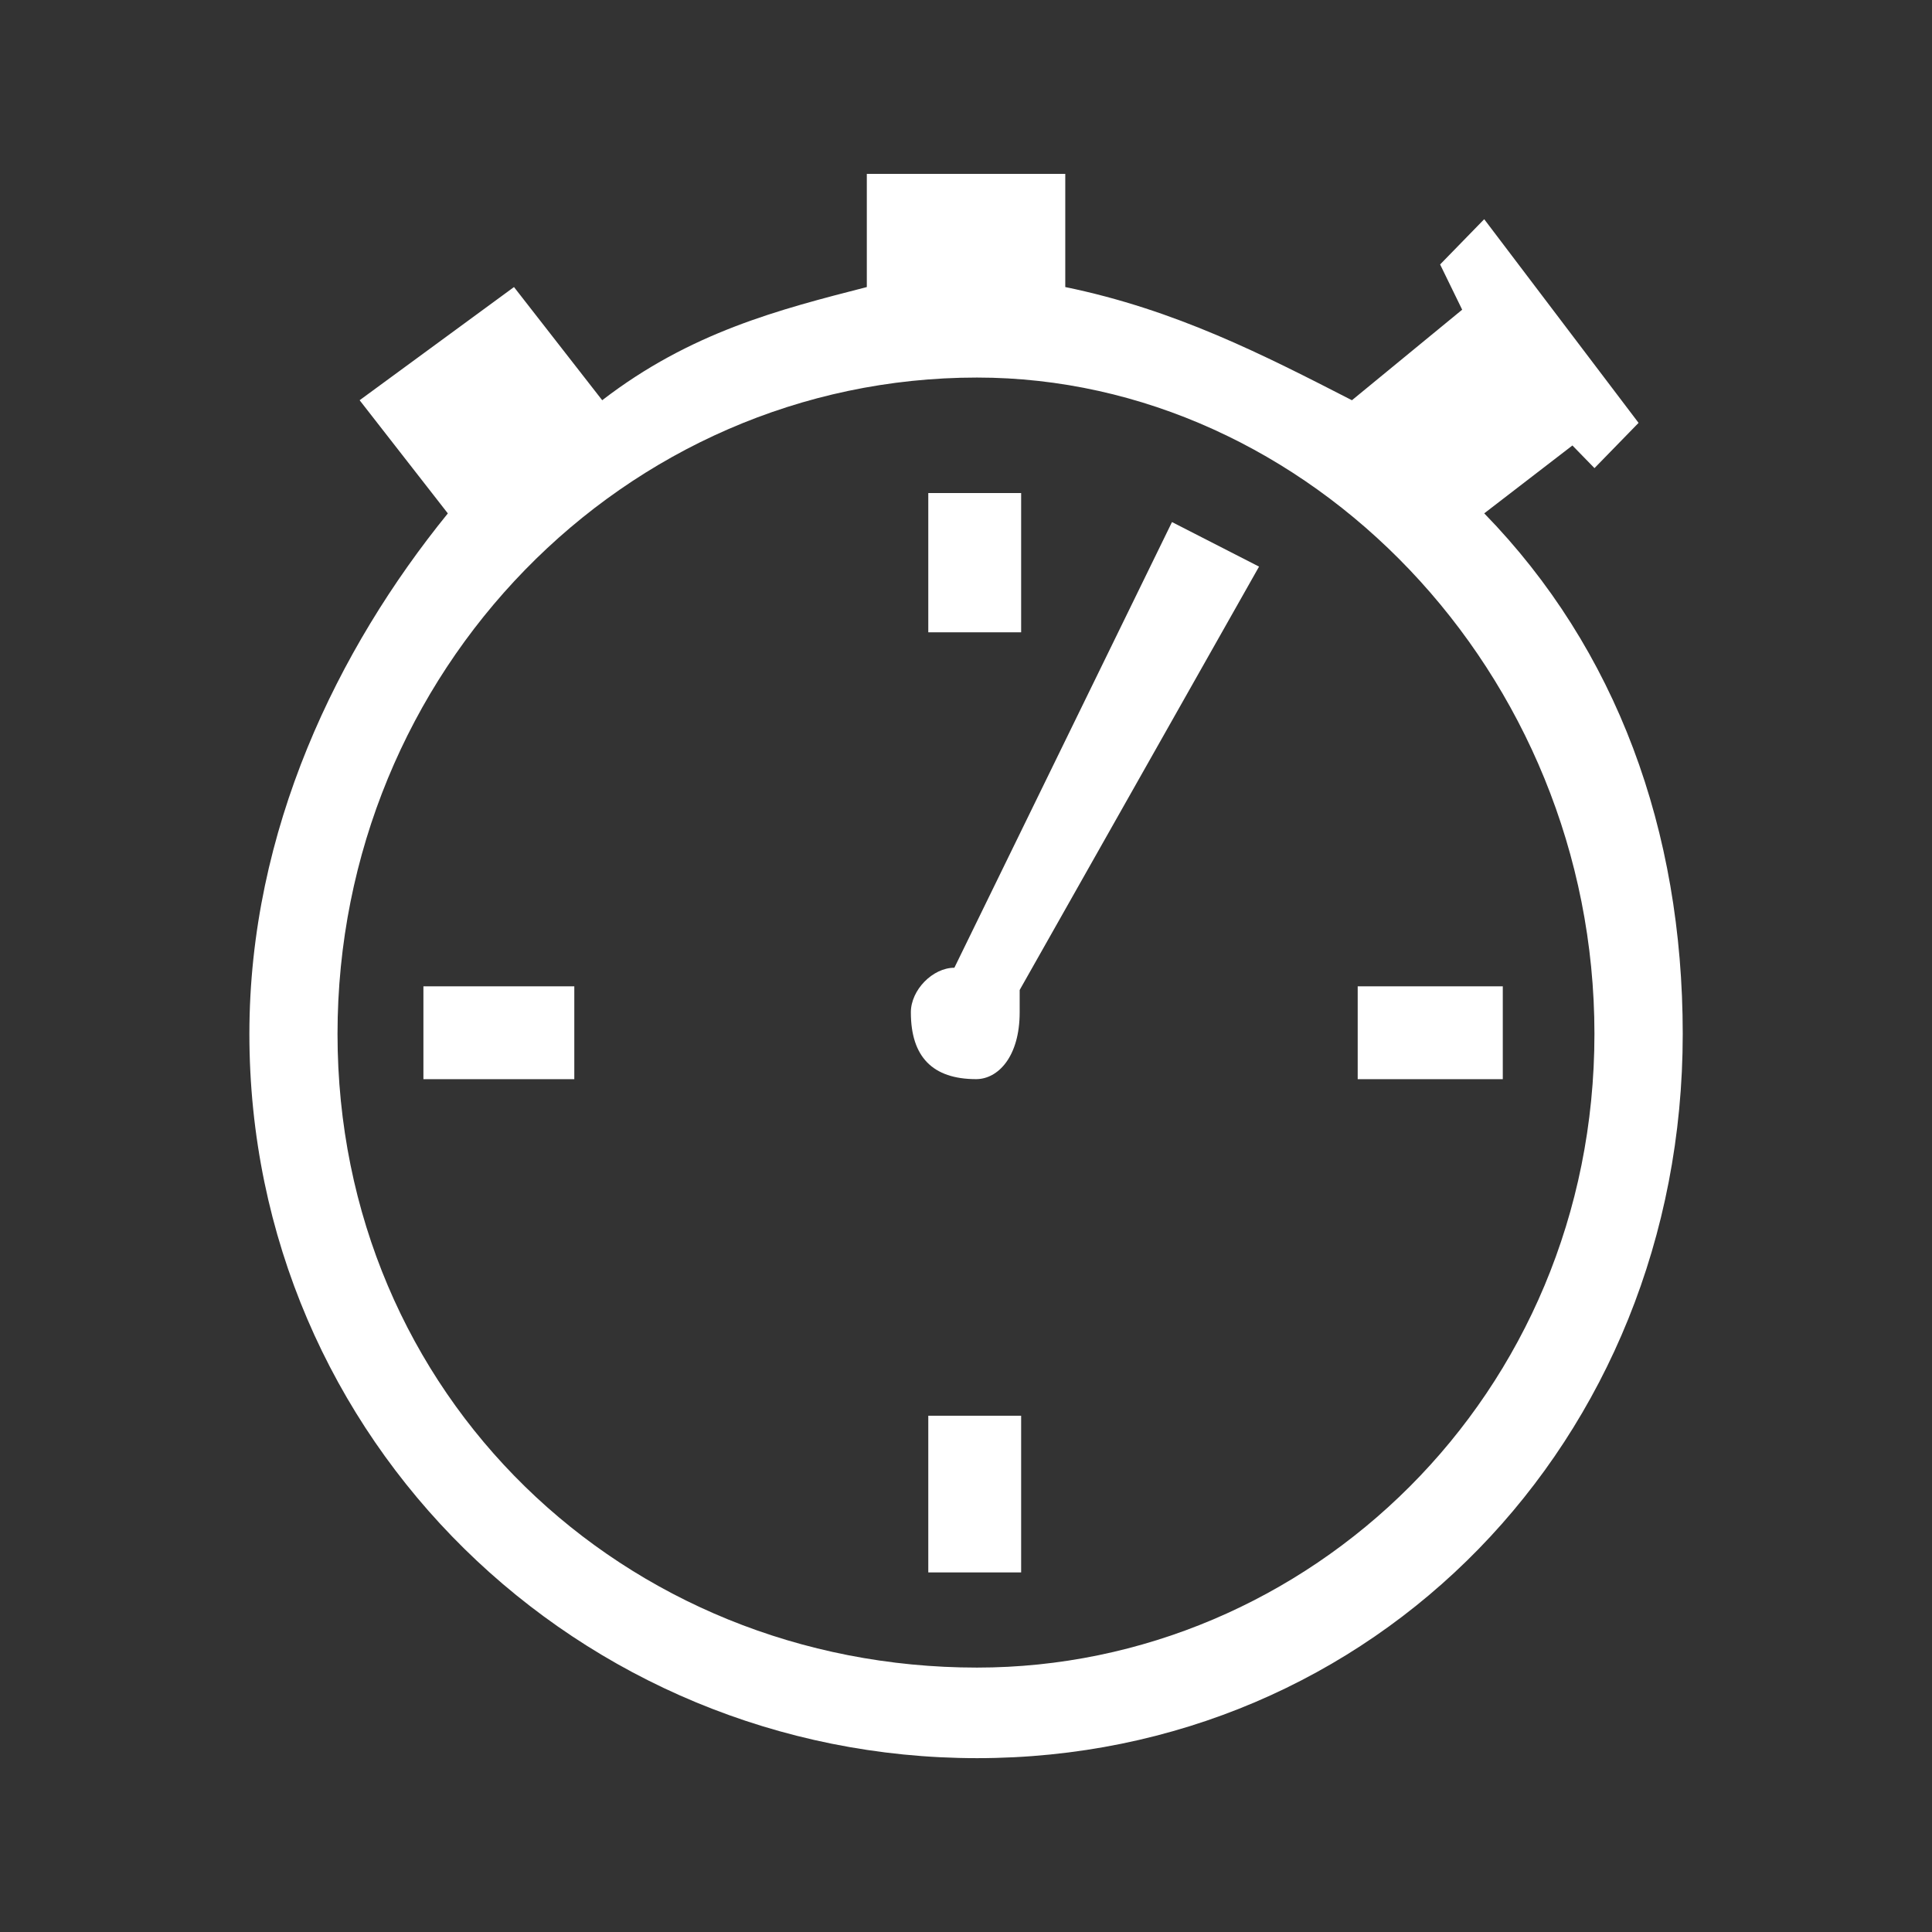
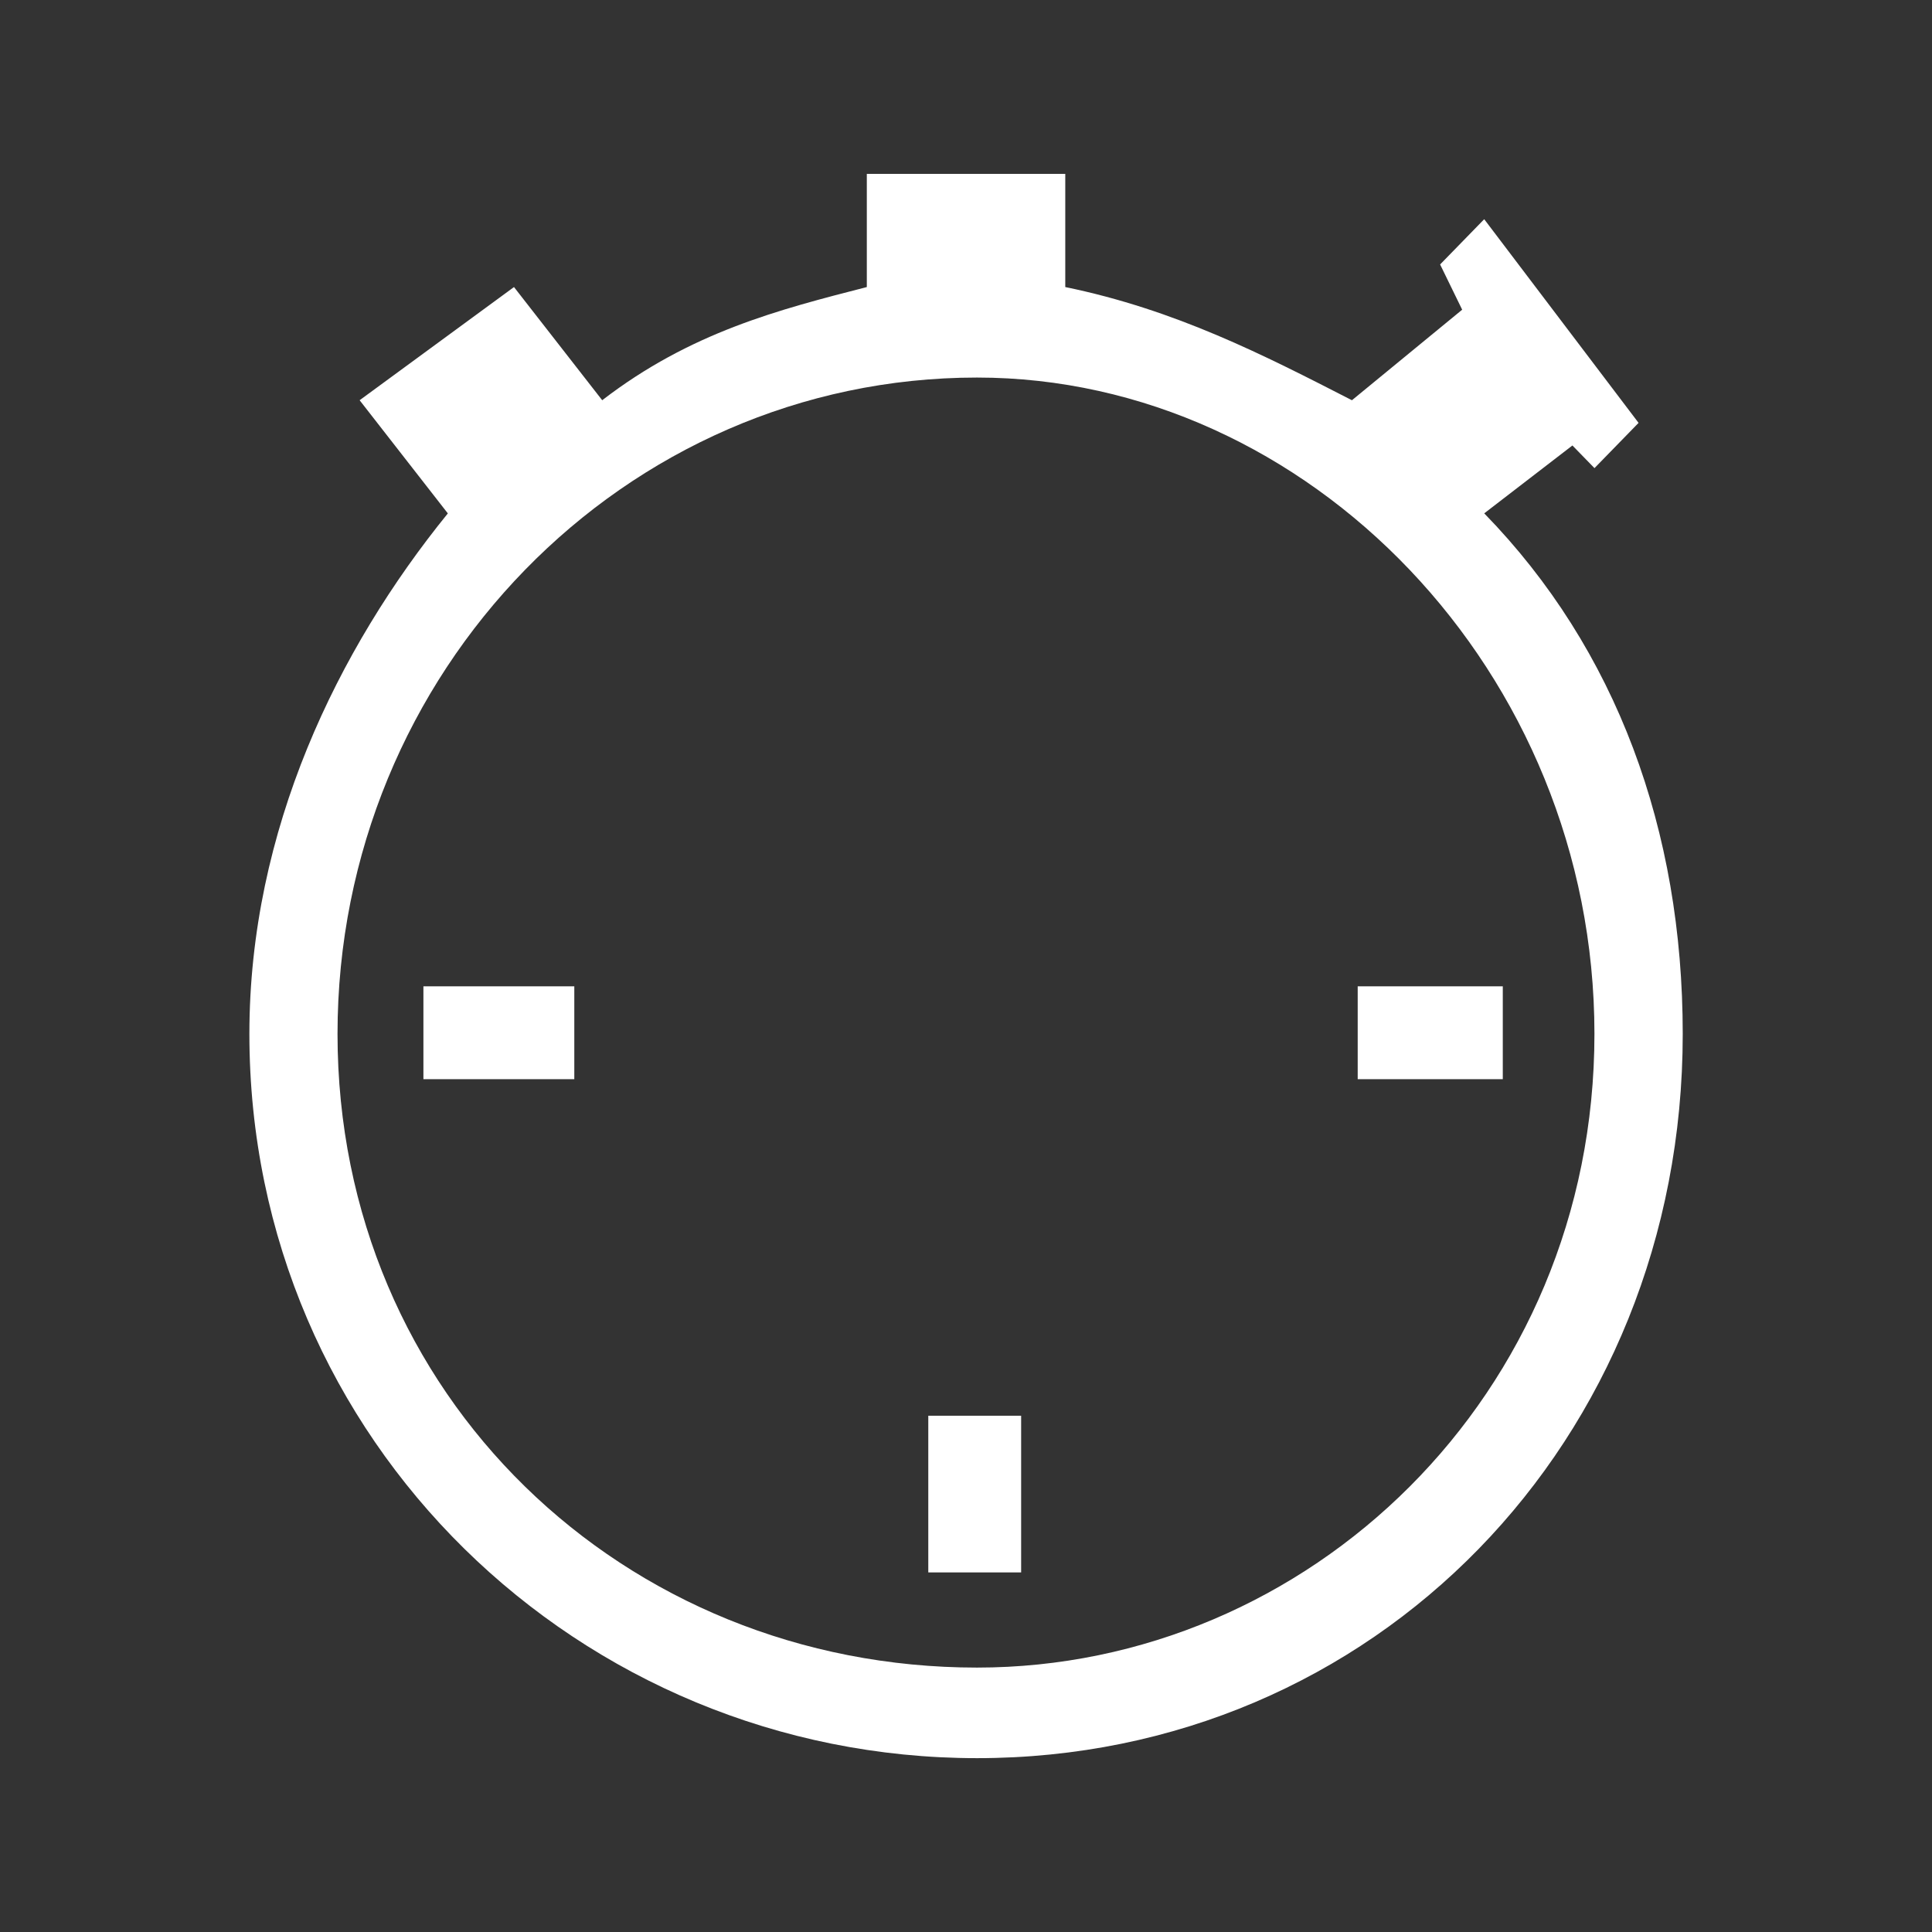
<svg xmlns="http://www.w3.org/2000/svg" id="_レイヤー_1" data-name="レイヤー 1" viewBox="0 0 500 500">
  <rect x="0" y="0" width="500" height="500" fill="#333333" stroke="none" />
  <defs>
    <style>
      .cls-1 {
        fill: #fff;
        fill-rule: evenodd;
      }
    </style>
  </defs>
  <path class="cls-1" d="m384.11,132.86l22.83-17.57,5.71,5.86,11.41-11.71-39.95-52.71-11.41,11.71,5.71,11.71-28.53,23.43h0c-22.83-11.71-45.66-23.43-74.19-29.29v-29.29h-51.36v29.29c-22.83,5.86-45.66,11.71-68.48,29.29l-22.83-29.29-39.95,29.29,22.83,29.29c-28.53,35.14-51.36,82-51.36,134.71,0,105.43,85.6,187.43,188.33,187.43s182.62-82,182.62-187.43c0-52.71-17.12-99.57-51.36-134.71h0Zm-131.26,298.71c-91.31,0-165.5-70.29-165.5-164S161.54,97.71,252.85,97.71c85.6,0,159.79,76.14,159.79,169.86s-74.19,164-159.79,164h0Z" />
-   <polygon class="cls-1" points="240.24 127.6 264.27 127.6 264.27 163.64 240.24 163.64 240.24 127.6 240.24 127.6" />
  <polygon class="cls-1" points="240.24 366.39 264.27 366.39 264.27 406.94 240.24 406.94 240.24 366.39 240.24 366.39" />
  <polygon class="cls-1" points="109.58 255.26 148.63 255.26 148.63 279.29 109.58 279.29 109.58 255.26 109.58 255.26" />
  <polygon class="cls-1" points="351.37 255.26 388.92 255.26 388.92 279.29 351.37 279.29 351.37 255.26 351.37 255.26" />
-   <path class="cls-1" d="m303.31,135.11l-56.32,115.34c-5.63,0-11.26,5.77-11.26,11.53,0,11.53,5.63,17.3,16.9,17.3,5.63,0,11.26-5.77,11.26-17.3v-5.77l61.95-109.57-22.53-11.53h0Z" />
</svg>